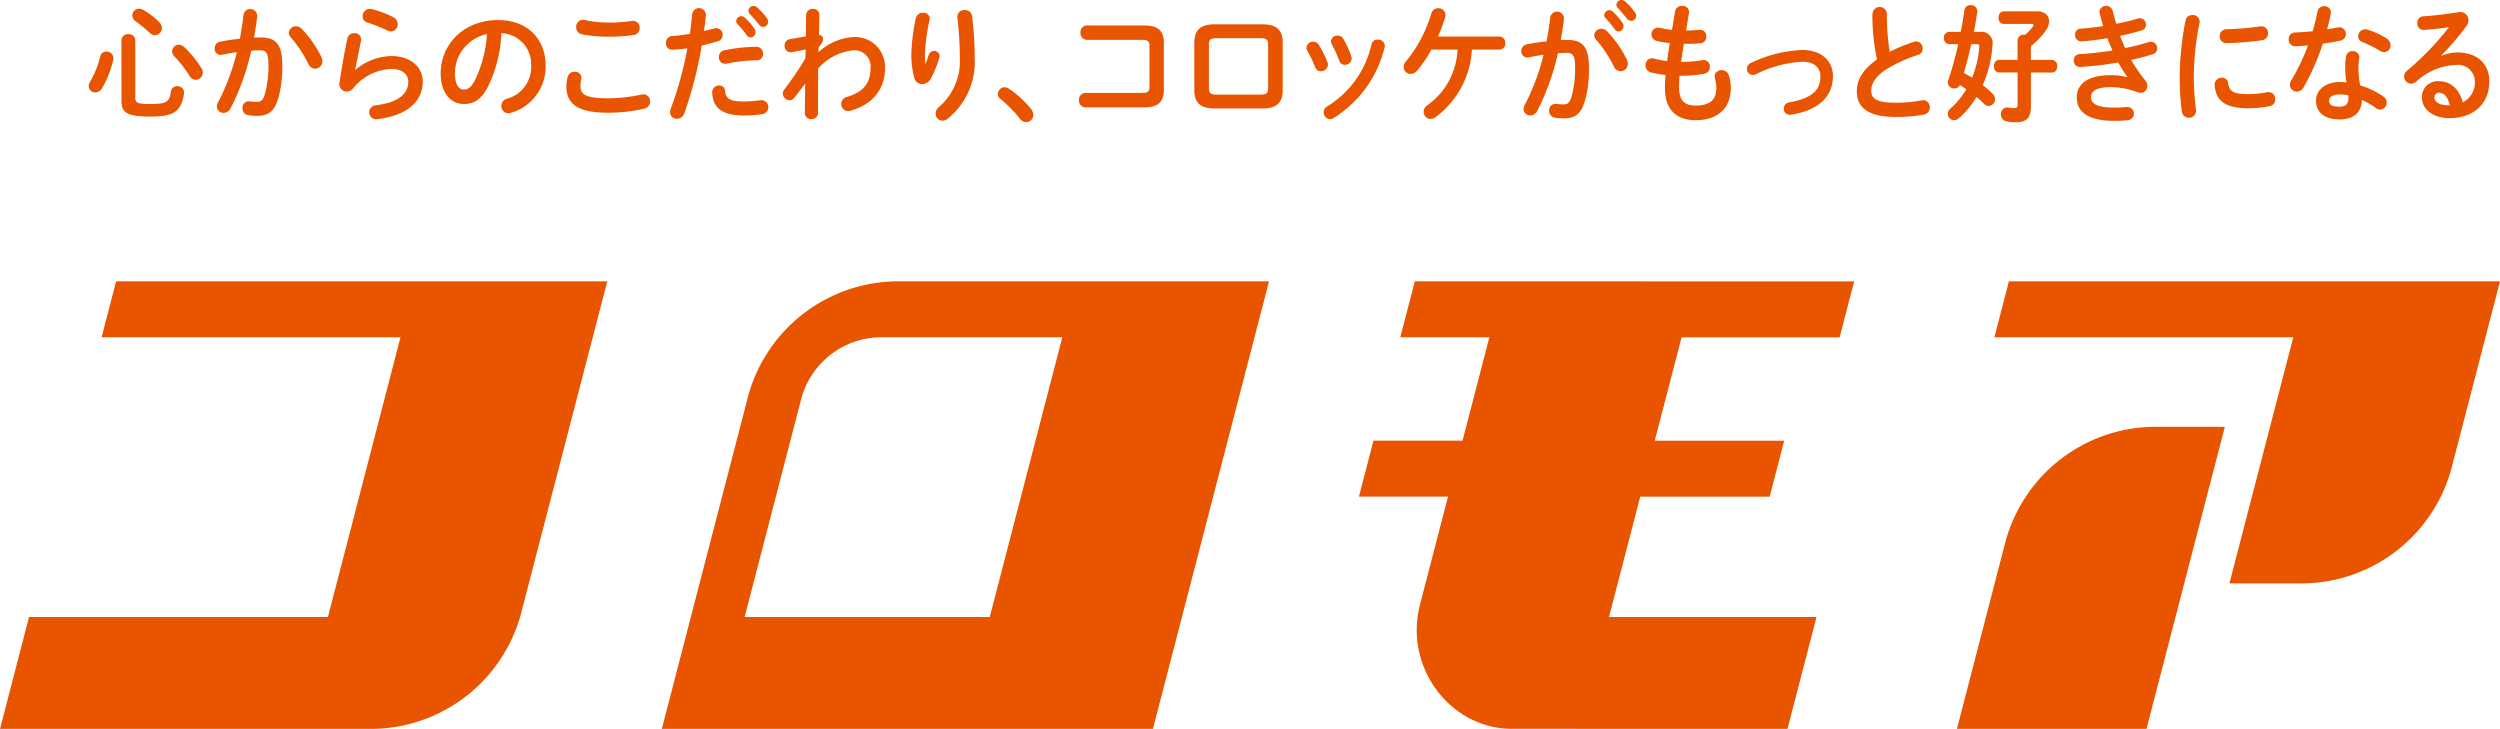
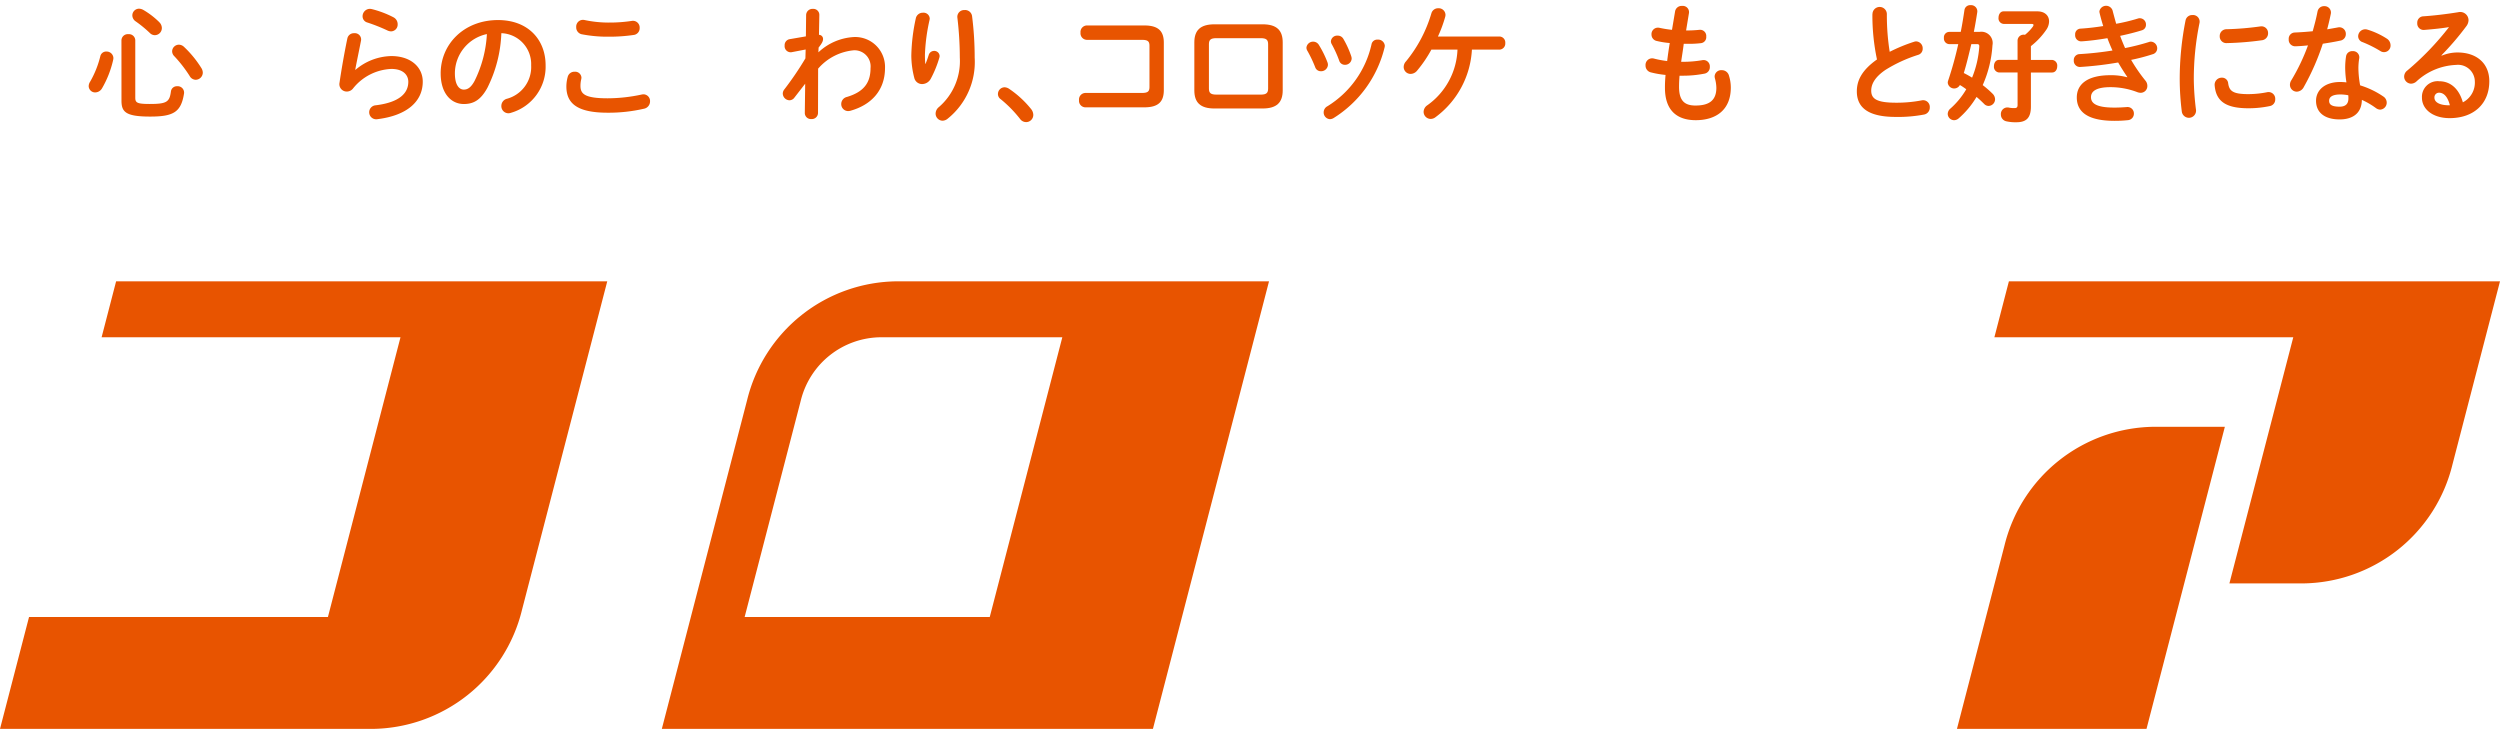
<svg xmlns="http://www.w3.org/2000/svg" width="312.883" height="91.223" viewBox="0 0 312.883 91.223">
  <defs>
    <clipPath id="a">
      <rect width="312.883" height="91.223" fill="none" />
    </clipPath>
  </defs>
  <g transform="translate(0 0)" clip-path="url(#a)">
    <path d="M7.078,5.819a.845.845,0,0,1,.881.821,1.508,1.508,0,0,1-.03.225A12.524,12.524,0,0,1,6.535,10.42a1.013,1.013,0,0,1-.835.515.809.809,0,0,1-.835-.788,1.054,1.054,0,0,1,.185-.562,12.173,12.173,0,0,0,1.268-3.17.756.756,0,0,1,.76-.6m1.887-1.4a.793.793,0,0,1,.867-.771.791.791,0,0,1,.865.771v7.176c0,.629.217.788,1.8.788,2.119,0,2.489-.24,2.66-1.559a.744.744,0,0,1,.773-.66.8.8,0,0,1,.867.916c-.37,2.333-1.33,2.881-4.239,2.881-3.109,0-3.589-.6-3.589-2.012Zm4.718-2.285a1.026,1.026,0,0,1,.34.74.893.893,0,0,1-.867.9.869.869,0,0,1-.618-.256,15.034,15.034,0,0,0-1.779-1.464.92.92,0,0,1-.431-.757.843.843,0,0,1,.835-.838,1.145,1.145,0,0,1,.525.145,9.928,9.928,0,0,1,2,1.528m5.274,5.745a1.153,1.153,0,0,1,.185.579.907.907,0,0,1-.9.9.887.887,0,0,1-.741-.467,16.438,16.438,0,0,0-1.919-2.477.883.883,0,0,1-.278-.629.851.851,0,0,1,.851-.819.946.946,0,0,1,.618.256,13.252,13.252,0,0,1,2.181,2.655" transform="translate(6.234 0.633)" fill="#e85400" />
-     <path d="M13.739,12.959a.98.98,0,0,1-.835.515.816.816,0,0,1-.851-.8,1.107,1.107,0,0,1,.139-.5A27.875,27.875,0,0,0,14.558,5.88c-.634.081-1.252.192-1.841.323a.765.765,0,0,1-.942-.8.827.827,0,0,1,.7-.838c.789-.161,1.638-.273,2.459-.37.185-.982.34-1.979.447-2.959a.863.863,0,0,1,1.718.159c-.094.868-.233,1.77-.4,2.655.308-.017.586-.017.835-.017,1.98,0,2.706.933,2.706,3.46a14.743,14.743,0,0,1-.417,3.844c-.479,1.851-1.191,2.511-2.751,2.511a6.69,6.69,0,0,1-1.054-.081.851.851,0,0,1-.757-.868.8.8,0,0,1,.913-.868,6.869,6.869,0,0,0,.851.064c.543,0,.821-.176,1.084-1.125a13.422,13.422,0,0,0,.4-3.493c0-1.447-.262-1.834-1.006-1.834-.34,0-.725.017-1.143.05a30.888,30.888,0,0,1-2.614,7.271m11.384-6.5a1.255,1.255,0,0,1,.123.548.905.905,0,0,1-.9.933.947.947,0,0,1-.851-.612,15.581,15.581,0,0,0-2.2-3.315.9.9,0,0,1-.246-.579.872.872,0,0,1,.9-.8,1.015,1.015,0,0,1,.712.306,14.3,14.3,0,0,1,2.459,3.524" transform="translate(15.088 0.652)" fill="#e85400" />
    <path d="M20.632,8.094a7.1,7.1,0,0,1,4.487-1.72c2.427,0,3.928,1.383,3.928,3.2,0,2.477-1.964,4.247-5.692,4.7a.876.876,0,1,1-.2-1.739c3.032-.368,4.084-1.559,4.084-2.942,0-.838-.634-1.609-2.117-1.609a6.467,6.467,0,0,0-4.8,2.444.988.988,0,0,1-.789.387.923.923,0,0,1-.9-1.127c.23-1.576.586-3.635.974-5.5a.829.829,0,0,1,.851-.676.789.789,0,0,1,.865.916c-.292,1.5-.557,2.719-.725,3.652Zm4.734-6.58a.97.97,0,0,1,.541.885.849.849,0,0,1-.819.885,1.071,1.071,0,0,1-.463-.114,21.9,21.9,0,0,0-2.523-1,.8.8,0,0,1-.586-.774.93.93,0,0,1,.913-.933A1.609,1.609,0,0,1,22.69.5a12.371,12.371,0,0,1,2.676,1.013" transform="translate(23.862 0.643)" fill="#e85400" />
    <path d="M24.175,7.735c0-3.668,2.925-6.677,7.177-6.677,3.776,0,5.957,2.463,5.957,5.664a6,6,0,0,1-4.316,5.937.991.991,0,0,1-.356.064.888.888,0,0,1-.867-.918.926.926,0,0,1,.65-.885,4.117,4.117,0,0,0,3.08-4.2A3.87,3.87,0,0,0,31.77,2.7a16.547,16.547,0,0,1-1.747,6.836c-.851,1.561-1.763,2.029-2.954,2.029-1.576,0-2.893-1.319-2.893-3.83m1.779,0c0,1.481.557,2.026,1.113,2.026.479,0,.9-.256,1.346-1.077A14.972,14.972,0,0,0,29.96,2.812a5.045,5.045,0,0,0-4.006,4.924" transform="translate(30.976 1.453)" fill="#e85400" />
    <path d="M31.071,9.388A4.59,4.59,0,0,1,31.24,8.18a.857.857,0,0,1,.867-.643.785.785,0,0,1,.851.74,1.279,1.279,0,0,1-.032.225,3.581,3.581,0,0,0-.091.8c0,1.013.525,1.561,3.417,1.561a20.406,20.406,0,0,0,4.223-.467,1.461,1.461,0,0,1,.249-.033.839.839,0,0,1,.819.885.932.932,0,0,1-.757.918,19.7,19.7,0,0,1-4.533.5c-3.728,0-5.181-1.094-5.181-3.282m5.274-8a18.413,18.413,0,0,0,2.922-.209.843.843,0,0,1,.976.885.848.848,0,0,1-.7.868,21,21,0,0,1-3.187.225,16.914,16.914,0,0,1-3.372-.306.877.877,0,0,1-.682-.885.849.849,0,0,1,1.022-.9,14.445,14.445,0,0,0,3.016.323" transform="translate(39.812 1.44)" fill="#e85400" />
-     <path d="M37.387,5.788a.773.773,0,0,1-.851-.835.832.832,0,0,1,.787-.885,19.294,19.294,0,0,0,2.2-.273c.139-.885.2-1.595.294-2.477a.864.864,0,0,1,1.718.159c-.078.774-.155,1.353-.249,1.965.433-.1.883-.211,1.33-.323a1.123,1.123,0,0,1,.233-.033.806.806,0,0,1,.773.854.787.787,0,0,1-.6.788c-.712.209-1.394.387-2.012.532A50.35,50.35,0,0,1,38.84,13.72a1.021,1.021,0,0,1-.944.709.83.83,0,0,1-.851-.821,1.249,1.249,0,0,1,.094-.451A44.215,44.215,0,0,0,39.212,5.6c-.666.1-1.284.161-1.825.192m5.8,4.473a.713.713,0,0,1,.744.676c.107,1.03.664,1.319,2.35,1.319a13.289,13.289,0,0,0,2.09-.161.88.88,0,0,1,.262,1.739,14.128,14.128,0,0,1-2.32.176c-2.662,0-3.883-.852-3.992-2.831a.842.842,0,0,1,.867-.918M47.842,5.42a.82.82,0,0,1,.835.868.771.771,0,0,1-.789.821,20.1,20.1,0,0,0-3.773.418.787.787,0,0,1-.96-.821.851.851,0,0,1,.712-.852,20.535,20.535,0,0,1,3.976-.434M45.321,2.2a.654.654,0,0,1,.65-.61.628.628,0,0,1,.431.176,7.953,7.953,0,0,1,1.207,1.4.682.682,0,0,1,.139.434.643.643,0,0,1-.618.645.618.618,0,0,1-.511-.306A11.4,11.4,0,0,0,45.477,2.57a.575.575,0,0,1-.155-.37M46.852.914a.633.633,0,0,1,.65-.6.718.718,0,0,1,.463.195,7.79,7.79,0,0,1,1.191,1.319.752.752,0,0,1,.171.482.616.616,0,0,1-.618.612.663.663,0,0,1-.543-.292c-.356-.465-.787-.949-1.143-1.334a.541.541,0,0,1-.171-.387" transform="translate(46.814 0.437)" fill="#e85400" />
    <path d="M47.4,5.907a7.052,7.052,0,0,1,4.455-1.915,3.738,3.738,0,0,1,3.883,3.877c0,2.753-1.672,4.618-4.362,5.358a1.46,1.46,0,0,1-.249.033.87.87,0,0,1-.867-.885.91.91,0,0,1,.712-.885c2-.6,2.954-1.673,2.954-3.6A2.02,2.02,0,0,0,51.854,5.65a6.689,6.689,0,0,0-4.487,2.3l-.014,5.55a.774.774,0,0,1-.837.757A.76.76,0,0,1,45.7,13.5l.048-3.668L44.4,11.571a.776.776,0,0,1-.621.337.865.865,0,0,1-.835-.838.837.837,0,0,1,.187-.515,39.539,39.539,0,0,0,2.644-3.892l.032-1.111-1.75.337a.762.762,0,0,1-.881-.835.758.758,0,0,1,.6-.79l2.058-.354.032-2.686A.791.791,0,0,1,46.7.468a.752.752,0,0,1,.819.757l-.046,2.494a.508.508,0,0,1,.511.515c0,.289-.139.546-.557,1.077Z" transform="translate(55.024 0.643)" fill="#e85400" />
    <path d="M51.773,7.27c.155-.37.262-.676.4-1.111a.711.711,0,0,1,.666-.515.669.669,0,0,1,.7.643.825.825,0,0,1-.032.195,13.605,13.605,0,0,1-1.081,2.653,1.243,1.243,0,0,1-1.068.66,1,1,0,0,1-.99-.771,11.372,11.372,0,0,1-.372-2.767,23.419,23.419,0,0,1,.573-4.732.891.891,0,0,1,.883-.66.773.773,0,0,1,.849.726,1.1,1.1,0,0,1-.03.209A23.261,23.261,0,0,0,51.7,6.1c0,.515.016.852.046,1.175ZM56.692.529A.879.879,0,0,1,57.6,1.3a41,41,0,0,1,.326,5.182,9.092,9.092,0,0,1-3.374,7.641,1.041,1.041,0,0,1-.648.259.892.892,0,0,1-.867-.9,1.068,1.068,0,0,1,.4-.8,7.581,7.581,0,0,0,2.63-6.193,42.964,42.964,0,0,0-.31-5.035.85.85,0,0,1,.929-.918" transform="translate(64.058 0.726)" fill="#e85400" />
    <path d="M54.747,5.441a.843.843,0,0,1,.835-.838,1.077,1.077,0,0,1,.541.178,12.533,12.533,0,0,1,2.77,2.541,1.206,1.206,0,0,1,.278.74.9.9,0,0,1-.9.9.933.933,0,0,1-.757-.4A15.436,15.436,0,0,0,55.1,6.1a.8.8,0,0,1-.356-.66" transform="translate(70.149 6.32)" fill="#e85400" />
    <path d="M68.012,3.9c0-.6-.233-.757-.99-.757H60.155a.817.817,0,0,1-.773-.9.818.818,0,0,1,.773-.9h7.207c1.763,0,2.446.707,2.446,2.157V9.434c0,1.45-.682,2.157-2.446,2.157H59.968a.819.819,0,0,1-.773-.9.817.817,0,0,1,.773-.9h7.054c.757,0,.99-.161.99-.757Z" transform="translate(75.848 1.843)" fill="#e85400" />
    <path d="M68.042,11.819c-1.777,0-2.521-.755-2.521-2.268v-6c0-1.512.744-2.268,2.521-2.268H74.06c1.779,0,2.521.757,2.521,2.268v6c0,1.514-.741,2.268-2.521,2.268Zm5.785-1.737c.712,0,.928-.209.928-.757V3.775c0-.546-.217-.757-.928-.757H68.275c-.712,0-.928.211-.928.757v5.55c0,.548.217.757.928.757Z" transform="translate(83.954 1.759)" fill="#e85400" />
    <path d="M74.315,5.256a.923.923,0,0,1,.046.289.852.852,0,0,1-.881.79.733.733,0,0,1-.712-.5,15.782,15.782,0,0,0-.99-2.076.731.731,0,0,1-.107-.387.841.841,0,0,1,1.563-.32,12.614,12.614,0,0,1,1.081,2.2M80.58,2.377a.841.841,0,0,1,.9.771,1.1,1.1,0,0,1-.03.209,14.418,14.418,0,0,1-6.4,8.851.975.975,0,0,1-.433.128.839.839,0,0,1-.789-.854.867.867,0,0,1,.479-.771A12.209,12.209,0,0,0,79.822,2.94a.72.72,0,0,1,.757-.562M77.285,4.484a.89.89,0,0,1,.046.273.821.821,0,0,1-.851.774A.735.735,0,0,1,75.768,5a14.267,14.267,0,0,0-.926-2.043.723.723,0,0,1-.109-.37.779.779,0,0,1,.835-.707A.794.794,0,0,1,76.3,2.3a11.635,11.635,0,0,1,.99,2.188" transform="translate(91.834 2.58)" fill="#e85400" />
    <path d="M80.471,5.614a15.776,15.776,0,0,1-1.779,2.622,1.072,1.072,0,0,1-.819.418.865.865,0,0,1-.867-.868,1.037,1.037,0,0,1,.294-.707,17.039,17.039,0,0,0,3.171-6,.874.874,0,0,1,.867-.643.85.85,0,0,1,.9.821,1,1,0,0,1-.046.289,16.009,16.009,0,0,1-.9,2.427h7.7a.75.75,0,0,1,.728.821.758.758,0,0,1-.728.821H85.545a11.266,11.266,0,0,1-4.611,8.495.984.984,0,0,1-.557.178A.893.893,0,0,1,79.5,13.4a1.019,1.019,0,0,1,.463-.821,8.943,8.943,0,0,0,3.776-6.967Z" transform="translate(98.67 0.596)" fill="#e85400" />
-     <path d="M85.425,13.934a.98.98,0,0,1-.835.515.817.817,0,0,1-.851-.8,1.1,1.1,0,0,1,.139-.5,27.767,27.767,0,0,0,2.366-6.291c-.634.078-1.252.192-1.841.32a.764.764,0,0,1-.942-.8.823.823,0,0,1,.7-.835c.789-.161,1.64-.275,2.459-.37.185-.982.34-1.979.449-2.961a.862.862,0,0,1,1.716.161c-.091.868-.23,1.77-.4,2.655C88.69,5,88.968,5,89.215,5c1.98,0,2.708.933,2.708,3.46a14.842,14.842,0,0,1-.417,3.844c-.479,1.851-1.191,2.511-2.754,2.511a6.955,6.955,0,0,1-1.052-.081.851.851,0,0,1-.76-.868A.8.8,0,0,1,87.855,13a7.283,7.283,0,0,0,.851.064c.541,0,.819-.178,1.081-1.127a13.39,13.39,0,0,0,.4-3.491c0-1.447-.262-1.834-1-1.834-.342,0-.728.017-1.145.047a30.668,30.668,0,0,1-2.614,7.273m11.231-6.5a1.279,1.279,0,0,1,.123.546.9.9,0,0,1-.9.933.944.944,0,0,1-.849-.61,15.668,15.668,0,0,0-2.2-3.315.894.894,0,0,1-.249-.579.871.871,0,0,1,.9-.8,1.014,1.014,0,0,1,.709.306,14.272,14.272,0,0,1,2.462,3.524m-2.831-5.55a.653.653,0,0,1,.648-.612.629.629,0,0,1,.433.176,7.954,7.954,0,0,1,1.207,1.4.682.682,0,0,1,.139.434.644.644,0,0,1-.618.645.618.618,0,0,1-.511-.306,11.189,11.189,0,0,0-1.145-1.369.582.582,0,0,1-.153-.368M95.356.6a.633.633,0,0,1,.65-.6.718.718,0,0,1,.463.195A7.888,7.888,0,0,1,97.66,1.514.752.752,0,0,1,97.831,2a.616.616,0,0,1-.618.612.667.667,0,0,1-.543-.289c-.356-.467-.789-.949-1.143-1.336A.537.537,0,0,1,95.356.6" transform="translate(106.94 0)" fill="#e85400" />
    <path d="M95.349,3.385h.109A15.76,15.76,0,0,0,97.051,3.3a.772.772,0,0,1,.819.852.748.748,0,0,1-.664.821,12.5,12.5,0,0,1-1.718.081h-.433c-.091.757-.217,1.5-.324,2.252h.246a14.09,14.09,0,0,0,2.43-.209.788.788,0,0,1,.913.838.815.815,0,0,1-.666.852,13.883,13.883,0,0,1-2.69.259H94.53c-.048.562-.062,1.013-.062,1.4,0,1.737.7,2.333,2.055,2.333,1.7,0,2.614-.629,2.614-2.221a4.591,4.591,0,0,0-.185-1.191,1.258,1.258,0,0,1-.032-.24.819.819,0,0,1,.883-.774.916.916,0,0,1,.913.693,4.977,4.977,0,0,1,.23,1.478c0,2.753-1.793,4.088-4.392,4.088-2.414,0-3.851-1.288-3.851-4.039a16,16,0,0,1,.075-1.625,12.064,12.064,0,0,1-1.855-.323.87.87,0,0,1-.65-.868.826.826,0,0,1,.789-.885.8.8,0,0,1,.278.033,12.319,12.319,0,0,0,1.64.306c.091-.757.2-1.5.324-2.254A10.614,10.614,0,0,1,91.683,4.7a.814.814,0,0,1-.664-.8.81.81,0,0,1,.974-.852,14.039,14.039,0,0,0,1.592.256L93.973.988a.83.83,0,0,1,.881-.676.781.781,0,0,1,.851.916Z" transform="translate(115.671 0.429)" fill="#e85400" />
-     <path d="M106.6,5.935c0,2.511-1.809,4.281-5.274,4.8a.731.731,0,0,1-.867-.774.746.746,0,0,1,.634-.757c2.938-.529,3.944-1.559,3.944-3.265,0-1.03-.712-1.834-2.243-1.834a14.714,14.714,0,0,0-5.863,1.578.77.77,0,0,1-.37.078A.74.74,0,0,1,95.835,5a.817.817,0,0,1,.525-.757A16.324,16.324,0,0,1,102.8,2.637c2.259,0,3.805,1.272,3.805,3.3" transform="translate(122.796 3.621)" fill="#e85400" />
    <path d="M103.818,1.248a.9.9,0,0,1,1.8,0,29.285,29.285,0,0,0,.356,4.715,20.381,20.381,0,0,1,3.046-1.255.831.831,0,0,1,.278-.05.862.862,0,0,1,.805.9.789.789,0,0,1-.573.788,17.861,17.861,0,0,0-4.068,1.867c-1.33.9-1.8,1.784-1.8,2.605,0,1,.634,1.514,3.093,1.514a16.473,16.473,0,0,0,3.2-.289.839.839,0,0,1,1.036.868.882.882,0,0,1-.7.9,17.367,17.367,0,0,1-3.557.3c-3.249,0-4.873-1.03-4.873-3.2,0-1.319.586-2.622,2.521-3.991a26.61,26.61,0,0,1-.573-5.678" transform="translate(130.528 0.522)" fill="#e85400" />
    <path d="M111.113,3.617a1.414,1.414,0,0,1,1.608,1.675A14.5,14.5,0,0,1,111.5,10.28a12.759,12.759,0,0,1,1.236,1.077,1,1,0,0,1,.31.691.837.837,0,0,1-.805.838.777.777,0,0,1-.57-.259c-.278-.273-.589-.579-.944-.868a11.013,11.013,0,0,1-2.243,2.688.877.877,0,0,1-.573.225.805.805,0,0,1-.789-.8.9.9,0,0,1,.34-.66,9.848,9.848,0,0,0,1.98-2.413,8.038,8.038,0,0,0-.8-.532.807.807,0,0,1-1.517-.275.829.829,0,0,1,.048-.273,44.689,44.689,0,0,0,1.266-4.568h-1.143a.7.7,0,0,1-.65-.774.678.678,0,0,1,.634-.757h1.469c.185-.9.326-1.818.465-2.734a.719.719,0,0,1,.773-.612.777.777,0,0,1,.835.854c-.125.819-.265,1.656-.433,2.492Zm-1.038,1.531c-.294,1.205-.573,2.427-.942,3.619.356.178.7.37,1.036.579a12.528,12.528,0,0,0,.9-3.861c.016-.273-.062-.337-.324-.337ZM113.541,8.7a.707.707,0,0,1-.634-.788c0-.4.217-.788.634-.788h2.32V4.68a.754.754,0,0,1,.835-.707h.109a5.4,5.4,0,0,0,.974-1.016.441.441,0,0,0,.078-.209c0-.081-.094-.128-.249-.128h-3.495a.693.693,0,0,1-.634-.771c0-.4.217-.8.634-.8h4.223c.929,0,1.469.529,1.469,1.255a1.878,1.878,0,0,1-.324,1.013A9.1,9.1,0,0,1,117.531,5.4V7.126h2.646a.706.706,0,0,1,.648.788c0,.4-.214.788-.648.788h-2.646v4.264c0,1.464-.618,1.962-1.825,1.962a5.09,5.09,0,0,1-1.22-.112.861.861,0,0,1-.712-.871.819.819,0,0,1,.99-.852,3.349,3.349,0,0,0,.7.064c.294,0,.4-.1.4-.4V8.7Z" transform="translate(136.643 0.372)" fill="#e85400" />
    <path d="M120.466,9.218c-.34-.5-.741-1.127-1.145-1.818a42.865,42.865,0,0,1-4.747.562.765.765,0,0,1-.805-.821.737.737,0,0,1,.712-.788,40.906,40.906,0,0,0,4.129-.451c-.23-.515-.447-1.03-.634-1.545-1.143.195-2.272.339-3.249.4a.755.755,0,0,1-.787-.821.7.7,0,0,1,.664-.771c.835-.05,1.841-.161,2.847-.323-.171-.548-.326-1.094-.449-1.625a.941.941,0,0,1-.03-.209A.853.853,0,0,1,118.625.9c.139.546.294,1.108.449,1.656a22.447,22.447,0,0,0,2.676-.643.779.779,0,0,1,1.052.771.7.7,0,0,1-.527.693c-.773.24-1.7.482-2.706.691.185.515.4,1.03.618,1.528a28.4,28.4,0,0,0,2.984-.755.731.731,0,0,1,.249-.05.838.838,0,0,1,.789.854.757.757,0,0,1-.573.724,24.527,24.527,0,0,1-2.692.707,20.315,20.315,0,0,0,1.8,2.608,1.016,1.016,0,0,1,.23.66.839.839,0,0,1-.851.852,1.294,1.294,0,0,1-.4-.081,9.406,9.406,0,0,0-3.356-.626c-1.9,0-2.446.579-2.446,1.253,0,.774.666,1.305,2.925,1.305.634,0,1.068-.033,1.531-.064a.8.8,0,0,1,.913.819.812.812,0,0,1-.773.821,15.436,15.436,0,0,1-1.654.081c-3.265,0-4.718-1.061-4.718-2.928,0-1.656,1.33-2.783,4.207-2.783a7.6,7.6,0,0,1,2.1.259Z" transform="translate(145.773 0.419)" fill="#e85400" />
    <path d="M121.174.793a.829.829,0,0,1,.881,1,34.837,34.837,0,0,0-.712,7.112,32.916,32.916,0,0,0,.278,3.782.895.895,0,0,1-1.779.192,32.952,32.952,0,0,1-.262-3.975,37.728,37.728,0,0,1,.728-7.432.834.834,0,0,1,.867-.676m7.022,9.895a12.2,12.2,0,0,0,2.336-.242.838.838,0,0,1,1,.885.826.826,0,0,1-.68.852,12.911,12.911,0,0,1-2.676.275c-2.861,0-4.054-.9-4.223-2.847a.885.885,0,0,1,.9-.982.764.764,0,0,1,.789.693c.139,1,.618,1.367,2.553,1.367m2.443-7.626a.869.869,0,0,1-.789.885,37.643,37.643,0,0,1-4.362.354.828.828,0,0,1-.9-.868.838.838,0,0,1,.835-.868,36.585,36.585,0,0,0,4.255-.354.827.827,0,0,1,.958.852" transform="translate(153.219 1.089)" fill="#e85400" />
    <path d="M129.163,1.018A.813.813,0,0,1,130,.325a.8.8,0,0,1,.819,1c-.123.612-.278,1.255-.449,1.9.465-.081.928-.161,1.362-.242a.813.813,0,0,1,.974.835.816.816,0,0,1-.7.821c-.664.145-1.424.273-2.181.387a30.261,30.261,0,0,1-2.382,5.422,1.022,1.022,0,0,1-.867.579.86.86,0,0,1-.865-.852,1.039,1.039,0,0,1,.169-.565,25.07,25.07,0,0,0,2.09-4.376c-.573.064-1.132.1-1.611.114a.812.812,0,0,1-.8-.885.773.773,0,0,1,.741-.838c.7-.031,1.469-.081,2.258-.161.233-.819.449-1.64.6-2.444M131.931,14.5c-1.841,0-2.954-.838-2.954-2.335,0-1.286,1.052-2.349,3.032-2.349a6.408,6.408,0,0,1,.773.05,12.357,12.357,0,0,1-.155-1.706,9.067,9.067,0,0,1,.109-1.561.762.762,0,0,1,.8-.643.777.777,0,0,1,.851.868,7.7,7.7,0,0,0-.107,1.319,12.614,12.614,0,0,0,.217,2.093,10.575,10.575,0,0,1,2.909,1.4.915.915,0,0,1,.417.755.872.872,0,0,1-.821.885.958.958,0,0,1-.525-.192,9.526,9.526,0,0,0-1.763-1.03c-.032,1.8-1.3,2.446-2.785,2.446m1.1-2.624a3.233,3.233,0,0,0-.016-.4,5.281,5.281,0,0,0-.974-.1c-1.084,0-1.424.354-1.424.788,0,.467.31.74,1.314.74.712,0,1.1-.32,1.1-1.03m4.763-7.513a1,1,0,0,1,.511.835.821.821,0,0,1-1.284.74,14.726,14.726,0,0,0-2.213-1.108.776.776,0,0,1-.557-.724.891.891,0,0,1,.883-.885.993.993,0,0,1,.294.047,9.63,9.63,0,0,1,2.366,1.094" transform="translate(160.882 0.446)" fill="#e85400" />
    <path d="M136.594,6.092a5.177,5.177,0,0,1,1.964-.4c2.414,0,3.99,1.367,3.99,3.6,0,2.817-1.948,4.618-4.964,4.618-2.119,0-3.465-1.125-3.465-2.558a1.962,1.962,0,0,1,2.151-2.06c1.485,0,2.521,1.03,2.968,2.641a2.775,2.775,0,0,0,1.5-2.624,2.107,2.107,0,0,0-2.35-2.06,7.748,7.748,0,0,0-4.982,2.093,1.051,1.051,0,0,1-.65.256.888.888,0,0,1-.865-.885.957.957,0,0,1,.386-.755,35.488,35.488,0,0,0,5.229-5.439c-.867.145-1.919.256-3.139.354a.8.8,0,0,1-.835-.868.785.785,0,0,1,.757-.838c1.252-.081,2.893-.273,4.378-.515a1.041,1.041,0,0,1,1.282,1,1.3,1.3,0,0,1-.278.757,34.878,34.878,0,0,1-3.109,3.635Zm-.356,4.634a.58.58,0,0,0-.557.626c0,.532.589.949,1.809.949h.123c-.262-1.03-.725-1.576-1.376-1.576" transform="translate(168.996 0.875)" fill="#e85400" />
    <path d="M113.3,37.4,107.358,60.32h23.723l9.807-37.81h-8.8A19.488,19.488,0,0,0,113.3,37.4" transform="translate(137.56 30.904)" fill="#e85400" />
    <path d="M111.228,14.838l-1.816,7h37.407l-7.994,30.807h9.132a19.486,19.486,0,0,0,18.787-14.892l5.947-22.917Z" transform="translate(140.192 20.371)" fill="#e85400" />
-     <path d="M81.542,14.838l-1.816,7H90.873L87.514,34.782H76.368l-1.816,7H85.7L82.183,55.336c-1.985,7.645,3.6,15.3,11.213,15.507l34.79.009,3.632-14H105.845l3.91-15.063h16.2l1.818-7h-16.2l3.358-12.942h19.779l1.816-7Z" transform="translate(95.525 20.371)" fill="#e85400" />
    <path d="M12.716,21.84H50.123L41.041,56.85H3.634L0,70.852H46.539A19.488,19.488,0,0,0,65.328,55.96L76,14.838H14.532Z" transform="translate(0 20.371)" fill="#e85400" />
    <path d="M46.975,29.73,36.308,70.85H97.771L112.3,14.838H65.764A19.49,19.49,0,0,0,46.975,29.73M77.349,56.848H46.672l7.022-27.065a10.4,10.4,0,0,1,10.022-7.944H86.431Z" transform="translate(46.522 20.371)" fill="#e85400" />
  </g>
</svg>